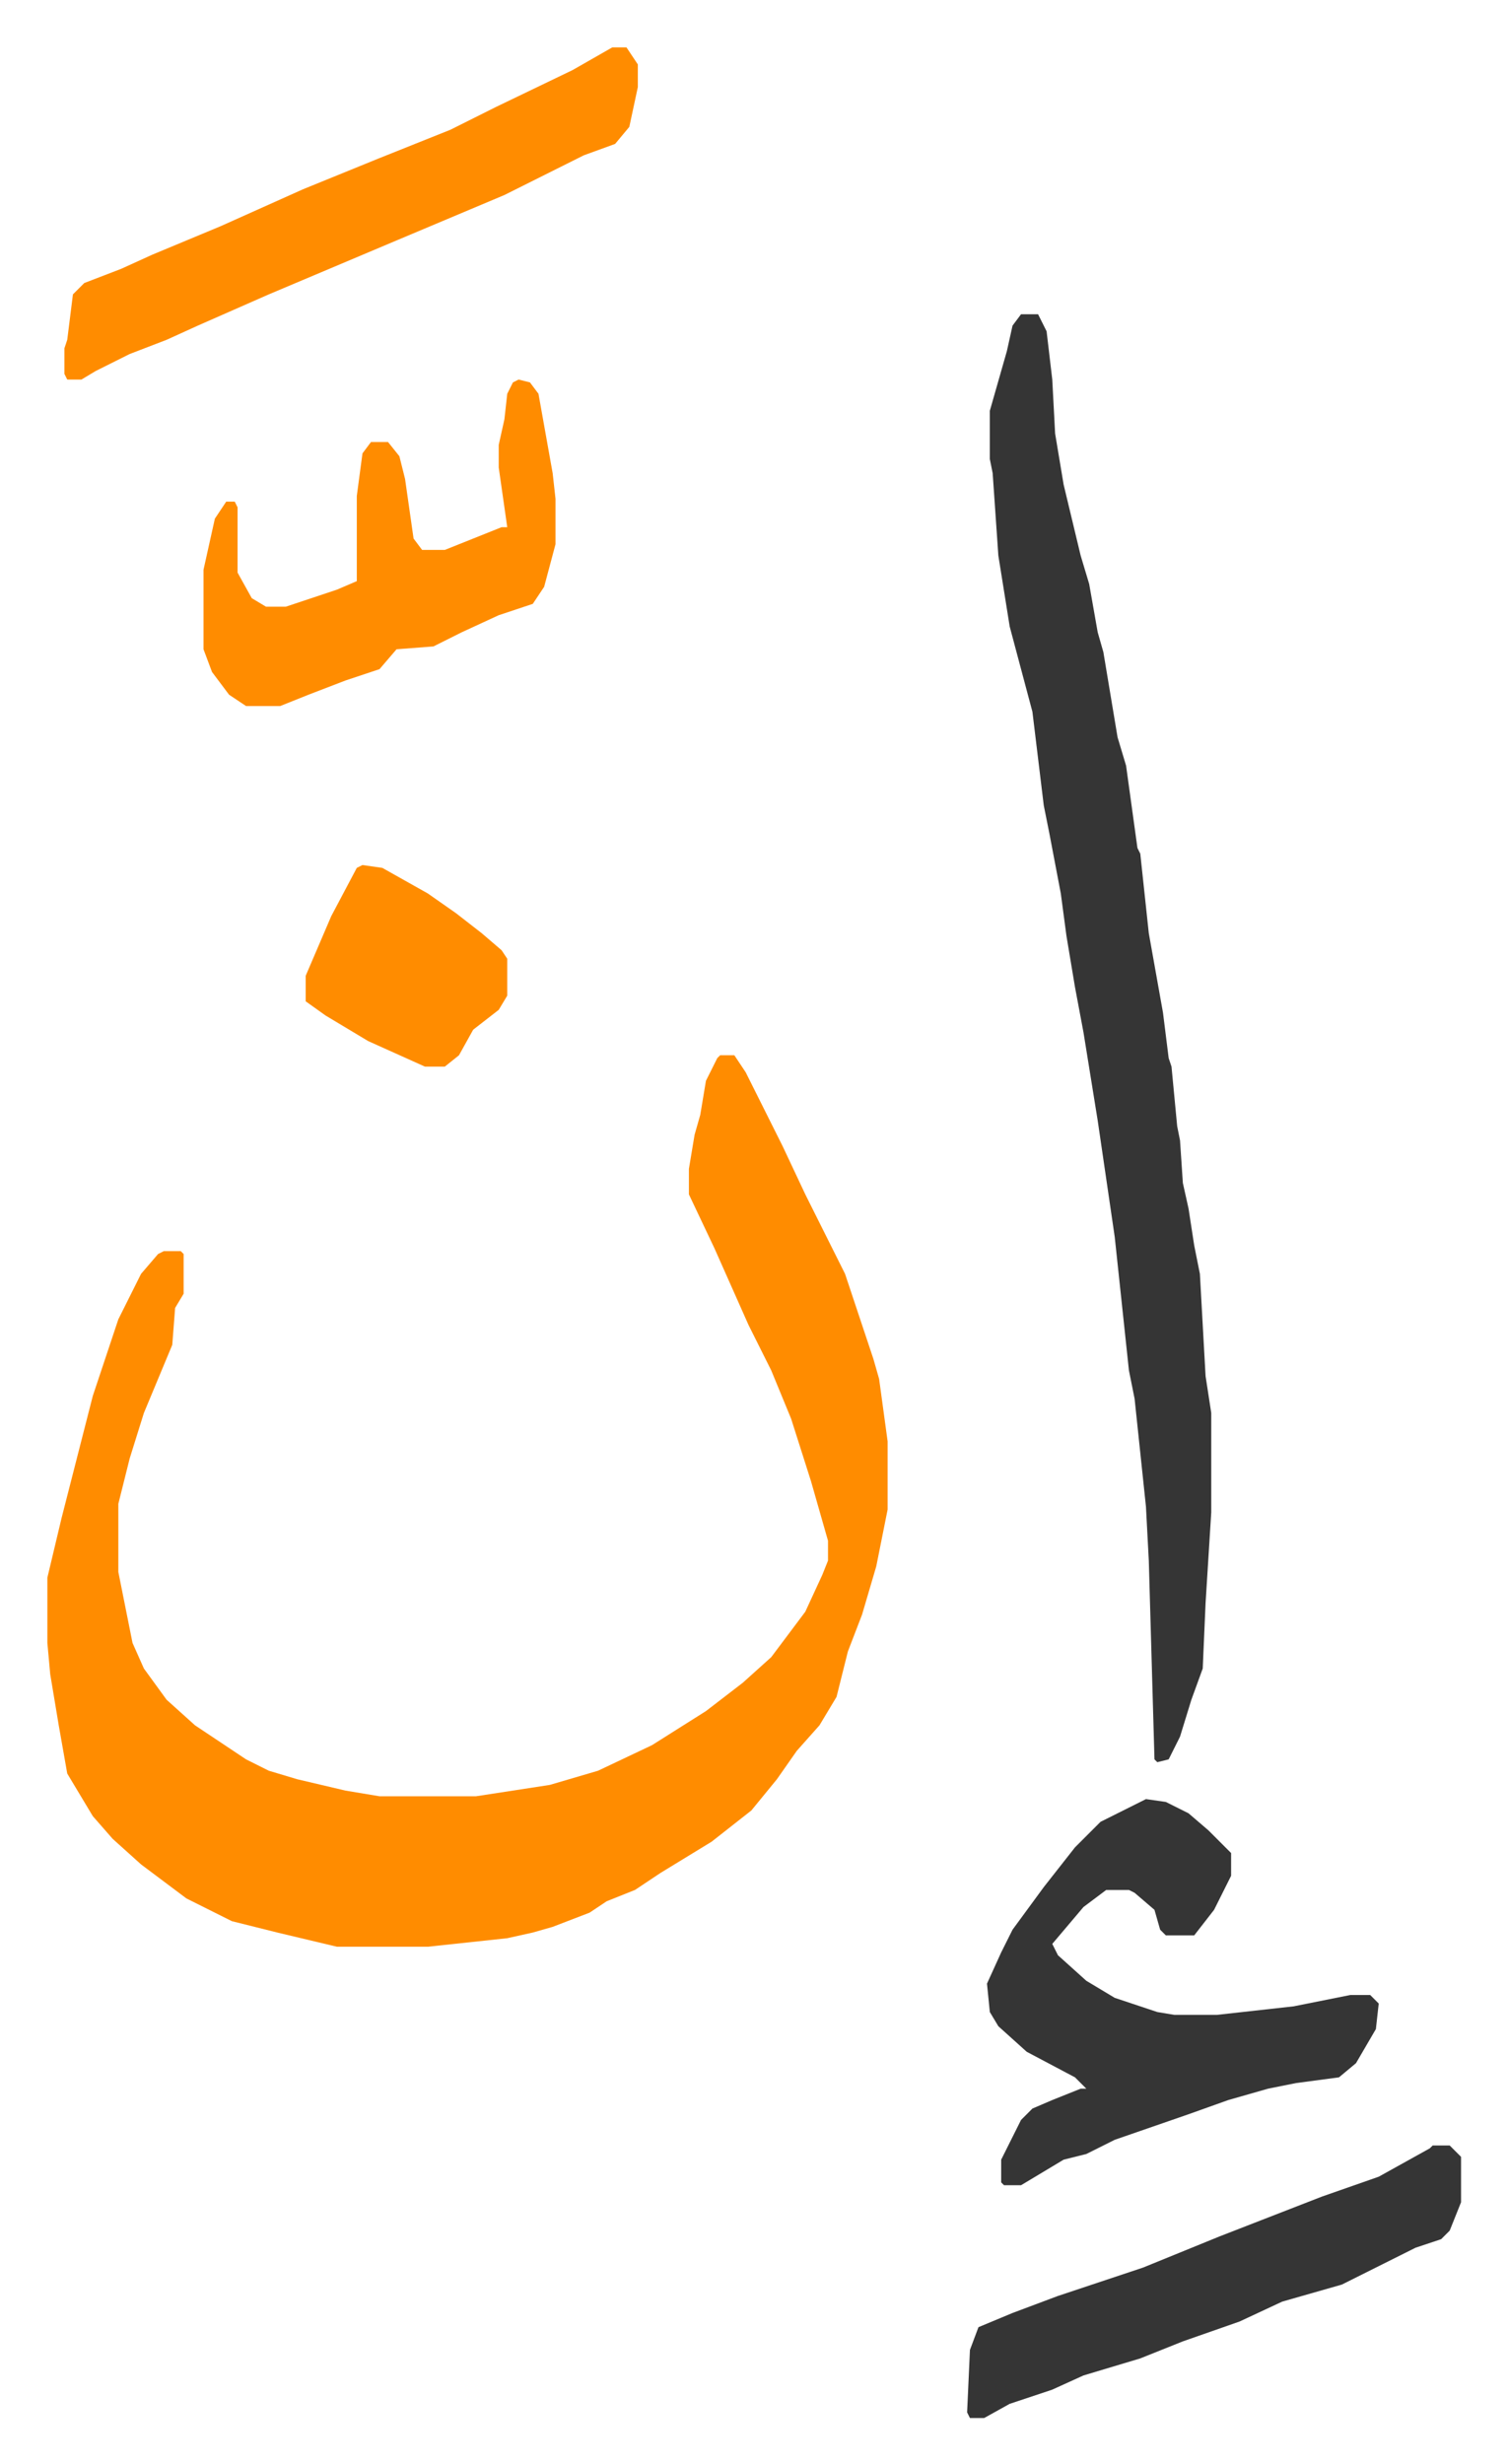
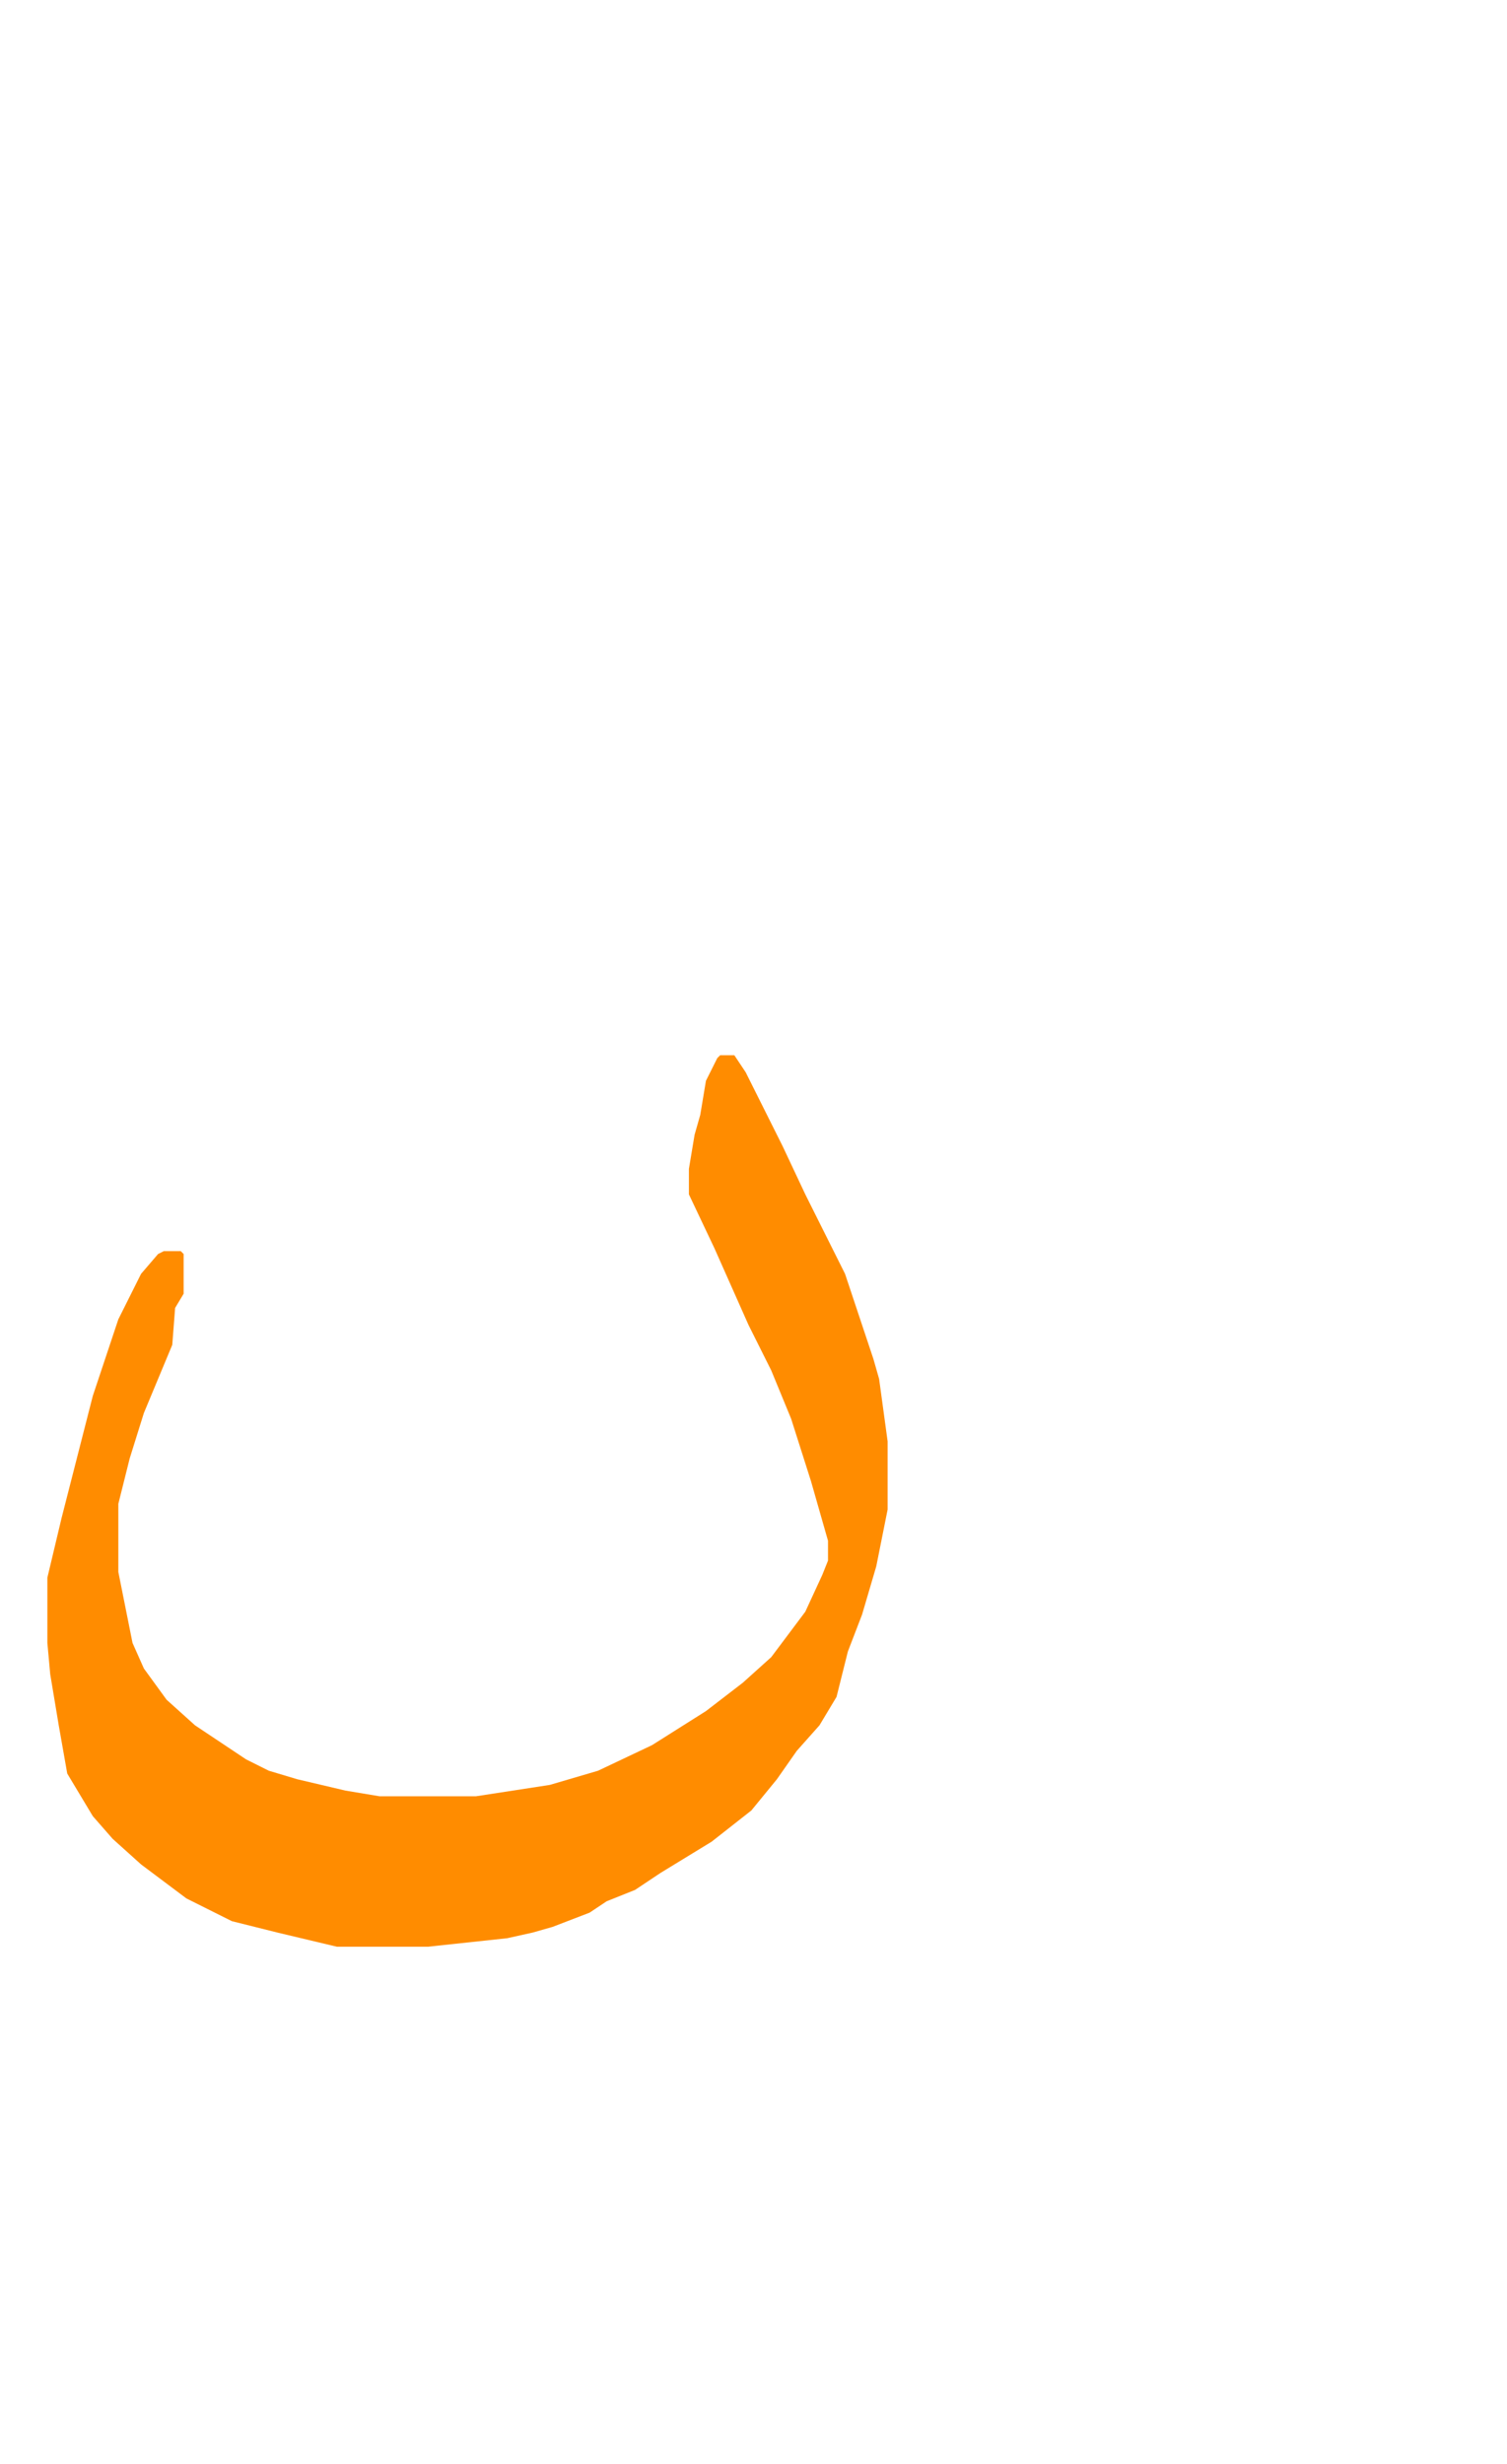
<svg xmlns="http://www.w3.org/2000/svg" role="img" viewBox="-16.69 348.31 530.88 867.88">
  <path fill="#ff8c00" id="rule_ghunnah_2_wowels" d="M237 720h5l4 6 8 16 5 10 8 17 6 12 8 16 10 30 2 7 3 22v24l-4 20-5 17-5 13-4 16-6 10-8 9-7 10-9 11-14 11-18 11-9 6-10 4-6 4-13 5-7 2-9 2-28 3h-32l-21-5-16-4-16-8-16-12-10-9-7-8-9-15-3-17-3-18-1-11v-23l5-21 11-43 9-27 8-16 6-7 2-1h6l1 1v14l-3 5-1 13-10 24-5 16-4 16v24l5 25 4 9 8 11 10 9 18 12 8 4 10 3 17 4 12 2h34l26-4 17-5 19-9 19-12 13-10 10-9 12-16 6-13 2-5v-7l-6-21-7-22-7-17-8-16-12-27-9-19v-9l2-12 2-7 2-12 4-8z" />
-   <path fill="#353535" id="rule_normal" d="M343 459h6l3 6 2 17 1 19 3 18 6 25 3 10 3 17 2 7 5 30 3 10 4 29 1 2 3 28 5 28 2 16 1 3 2 21 1 5 1 15 2 9 2 13 2 10 2 36 2 13v35l-2 32-1 23-4 11-4 13-4 8-4 1-1-1-2-70-1-19-4-38-2-10-5-47-6-41-5-31-3-16-3-18-2-15-4-21-2-10-4-33-8-30-4-25-2-29-1-5v-17l6-21 2-9zm44 523l7 1 8 4 7 6 3 3 5 5v8l-6 12-7 9h-10l-2-2-2-7-7-6-2-1h-8l-8 6-11 13 2 4 10 9 10 6 15 5 6 1h15l27-3 20-4h7l3 3-1 9-7 12-6 5-15 2-10 2-14 4-14 5-26 9-10 5-8 2-15 9h-6l-1-1v-8l7-14 4-4 7-3 10-4h2l-4-4-17-9-10-9-3-5-1-10 5-11 4-8 11-15 11-14 9-9z" />
-   <path fill="#ff8c00" id="rule_ghunnah_2_wowels" d="M199 365h5l4 6v8l-3 14-5 6-11 4-28 14-38 16-45 19-25 11-11 5-13 5-12 6-5 3H7l-1-2v-9l1-3 2-16 4-4 13-5 11-5 24-10 29-13 27-11 25-10 16-8 27-13zm-33 117l4 1 3 4 5 28 1 9v16l-4 15-4 6-12 4-13 6-10 5-13 1-6 7-12 4-13 5-10 4H70l-6-4-6-8-3-8v-28l4-18 4-6h3l1 2v23l5 9 5 3h7l18-6 7-3v-30l2-15 3-4h6l4 5 2 8 3 21 3 4h8l20-8h2l-3-21v-8l2-9 1-9 2-4z" />
-   <path fill="#353535" id="rule_normal" d="M488 1104h6l4 4v16l-4 10-3 3-9 3-14 7-12 6-21 6-15 7-20 7-15 6-20 6-11 5-15 5-9 5h-5l-1-2 1-22 3-8 12-5 16-6 30-10 27-11 36-14 20-7 18-10z" />
-   <path fill="#ff8c00" id="rule_ghunnah_2_wowels" d="M111 653l7 1 16 9 10 7 9 7 7 6 2 3v13l-3 5-9 7-5 9-5 4h-7l-20-9-15-9-7-5v-9l9-21 9-17z" />
</svg>